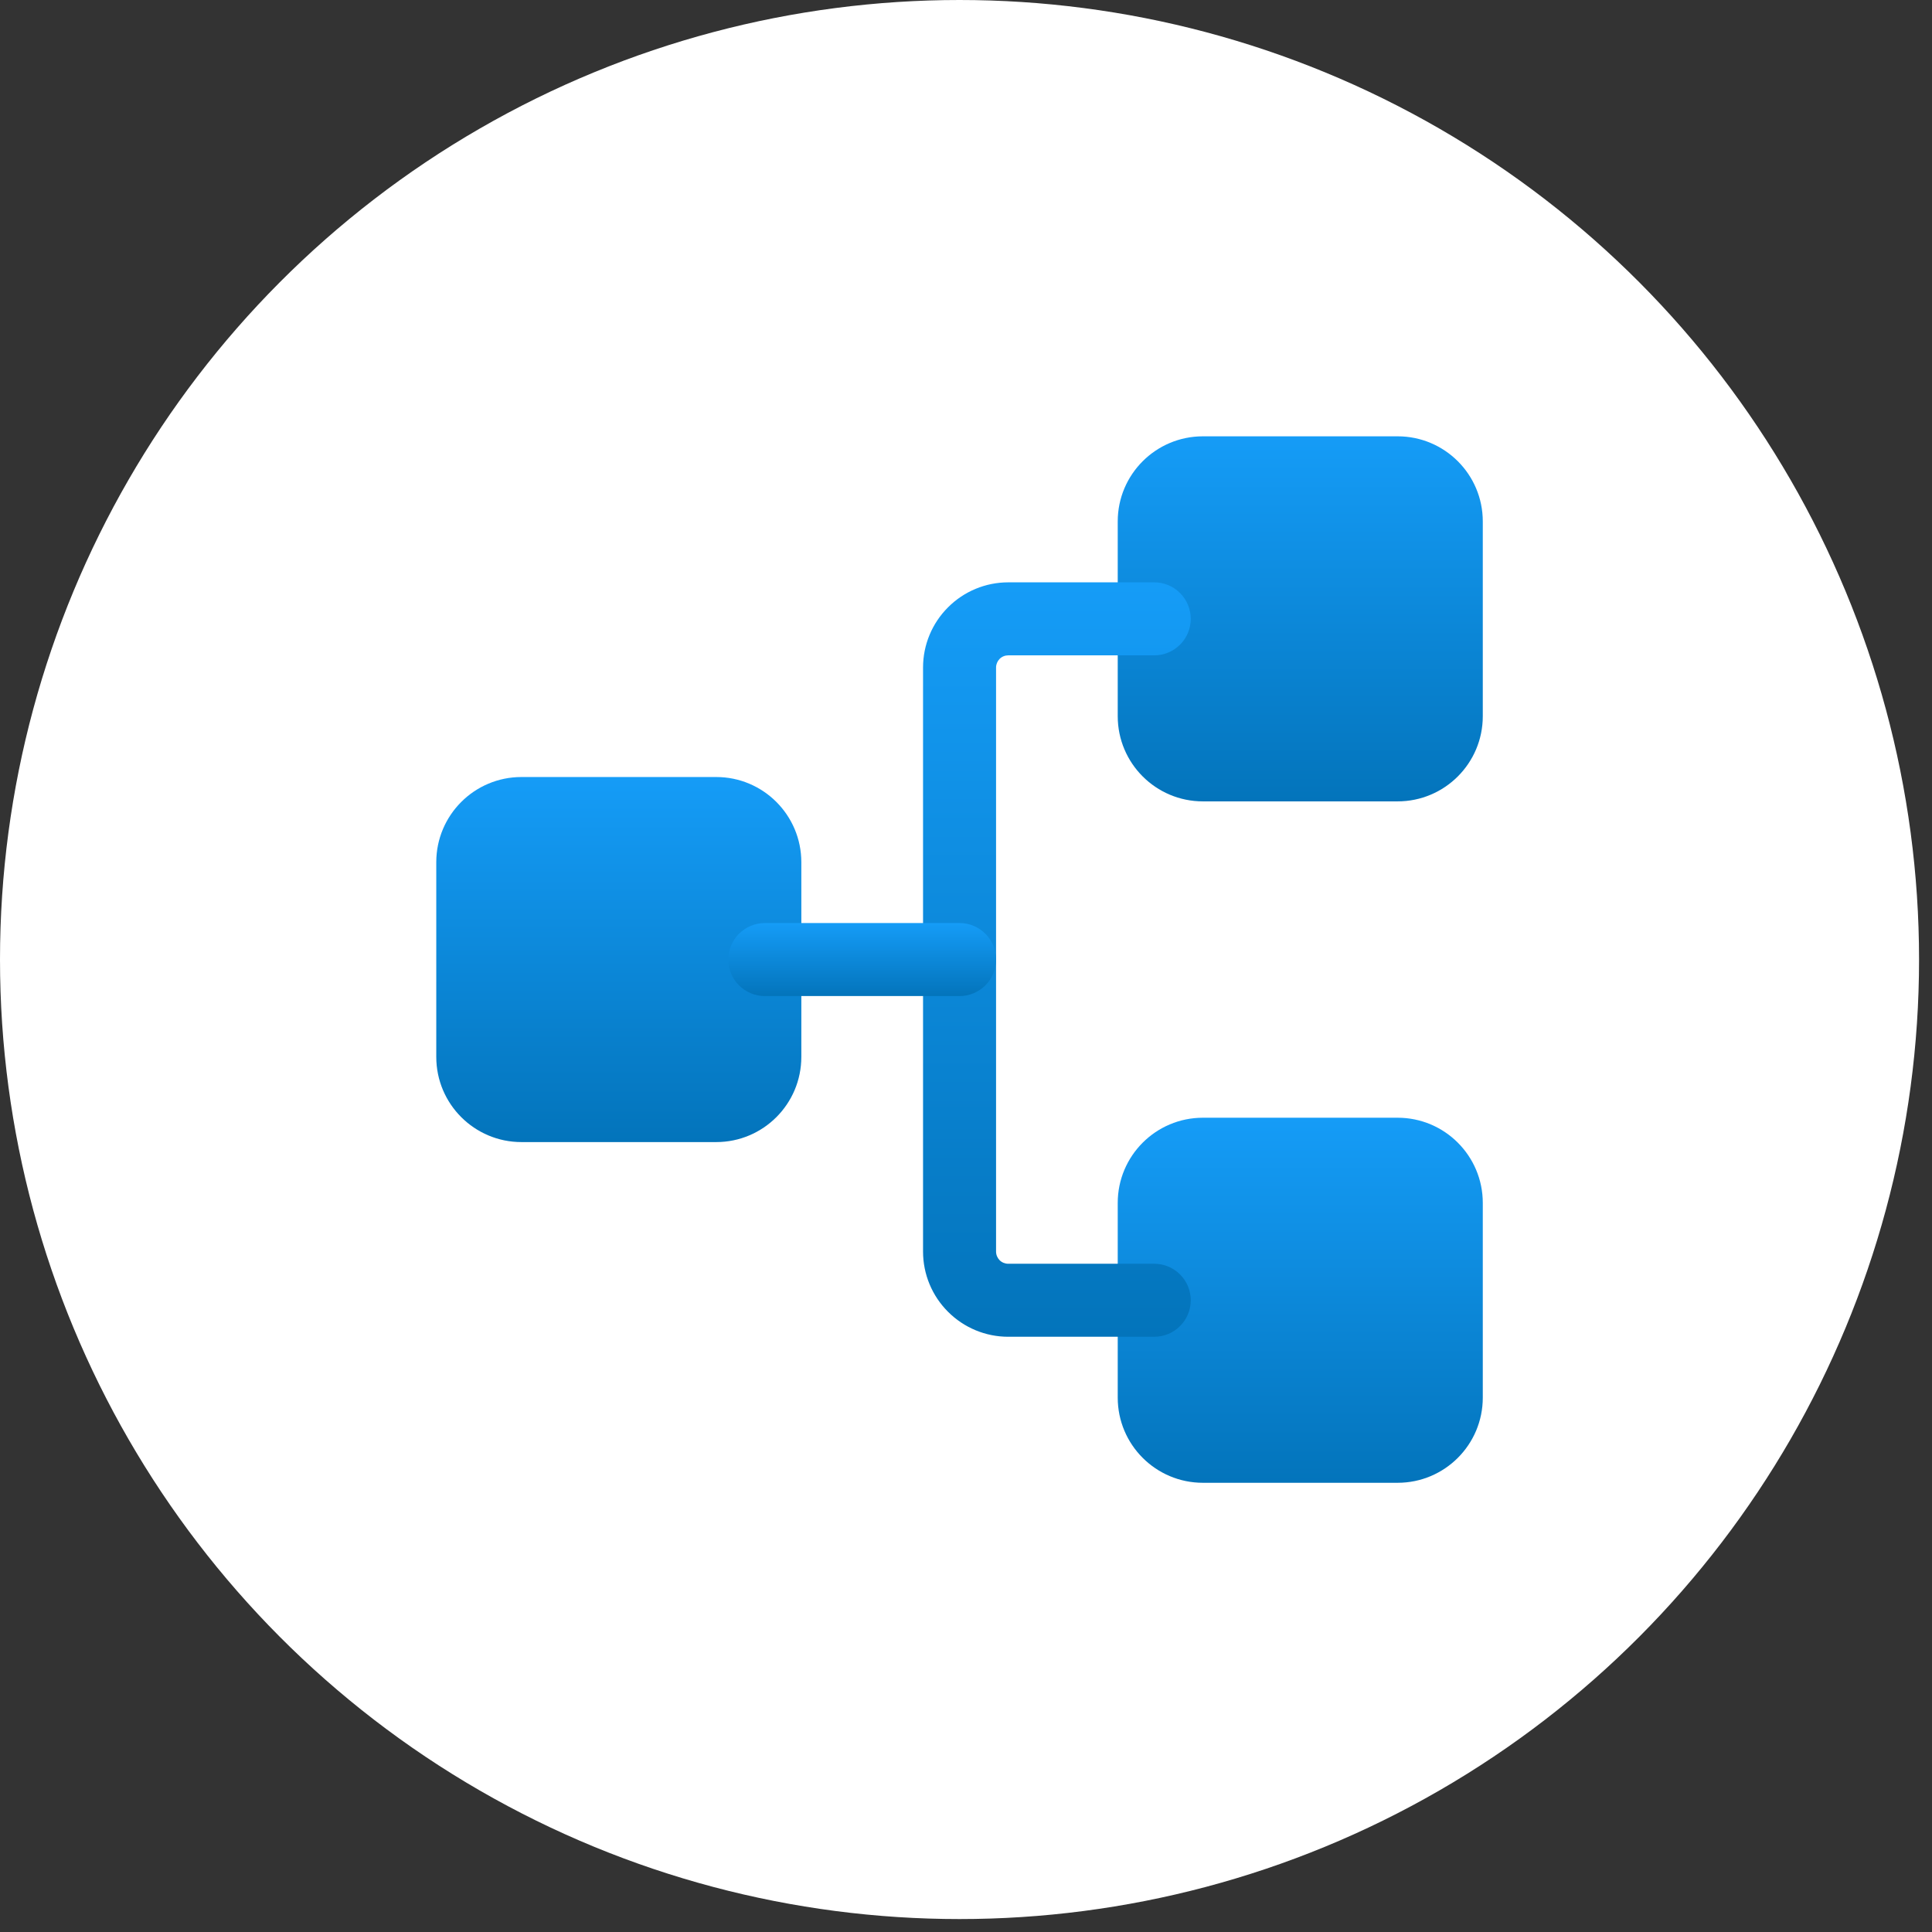
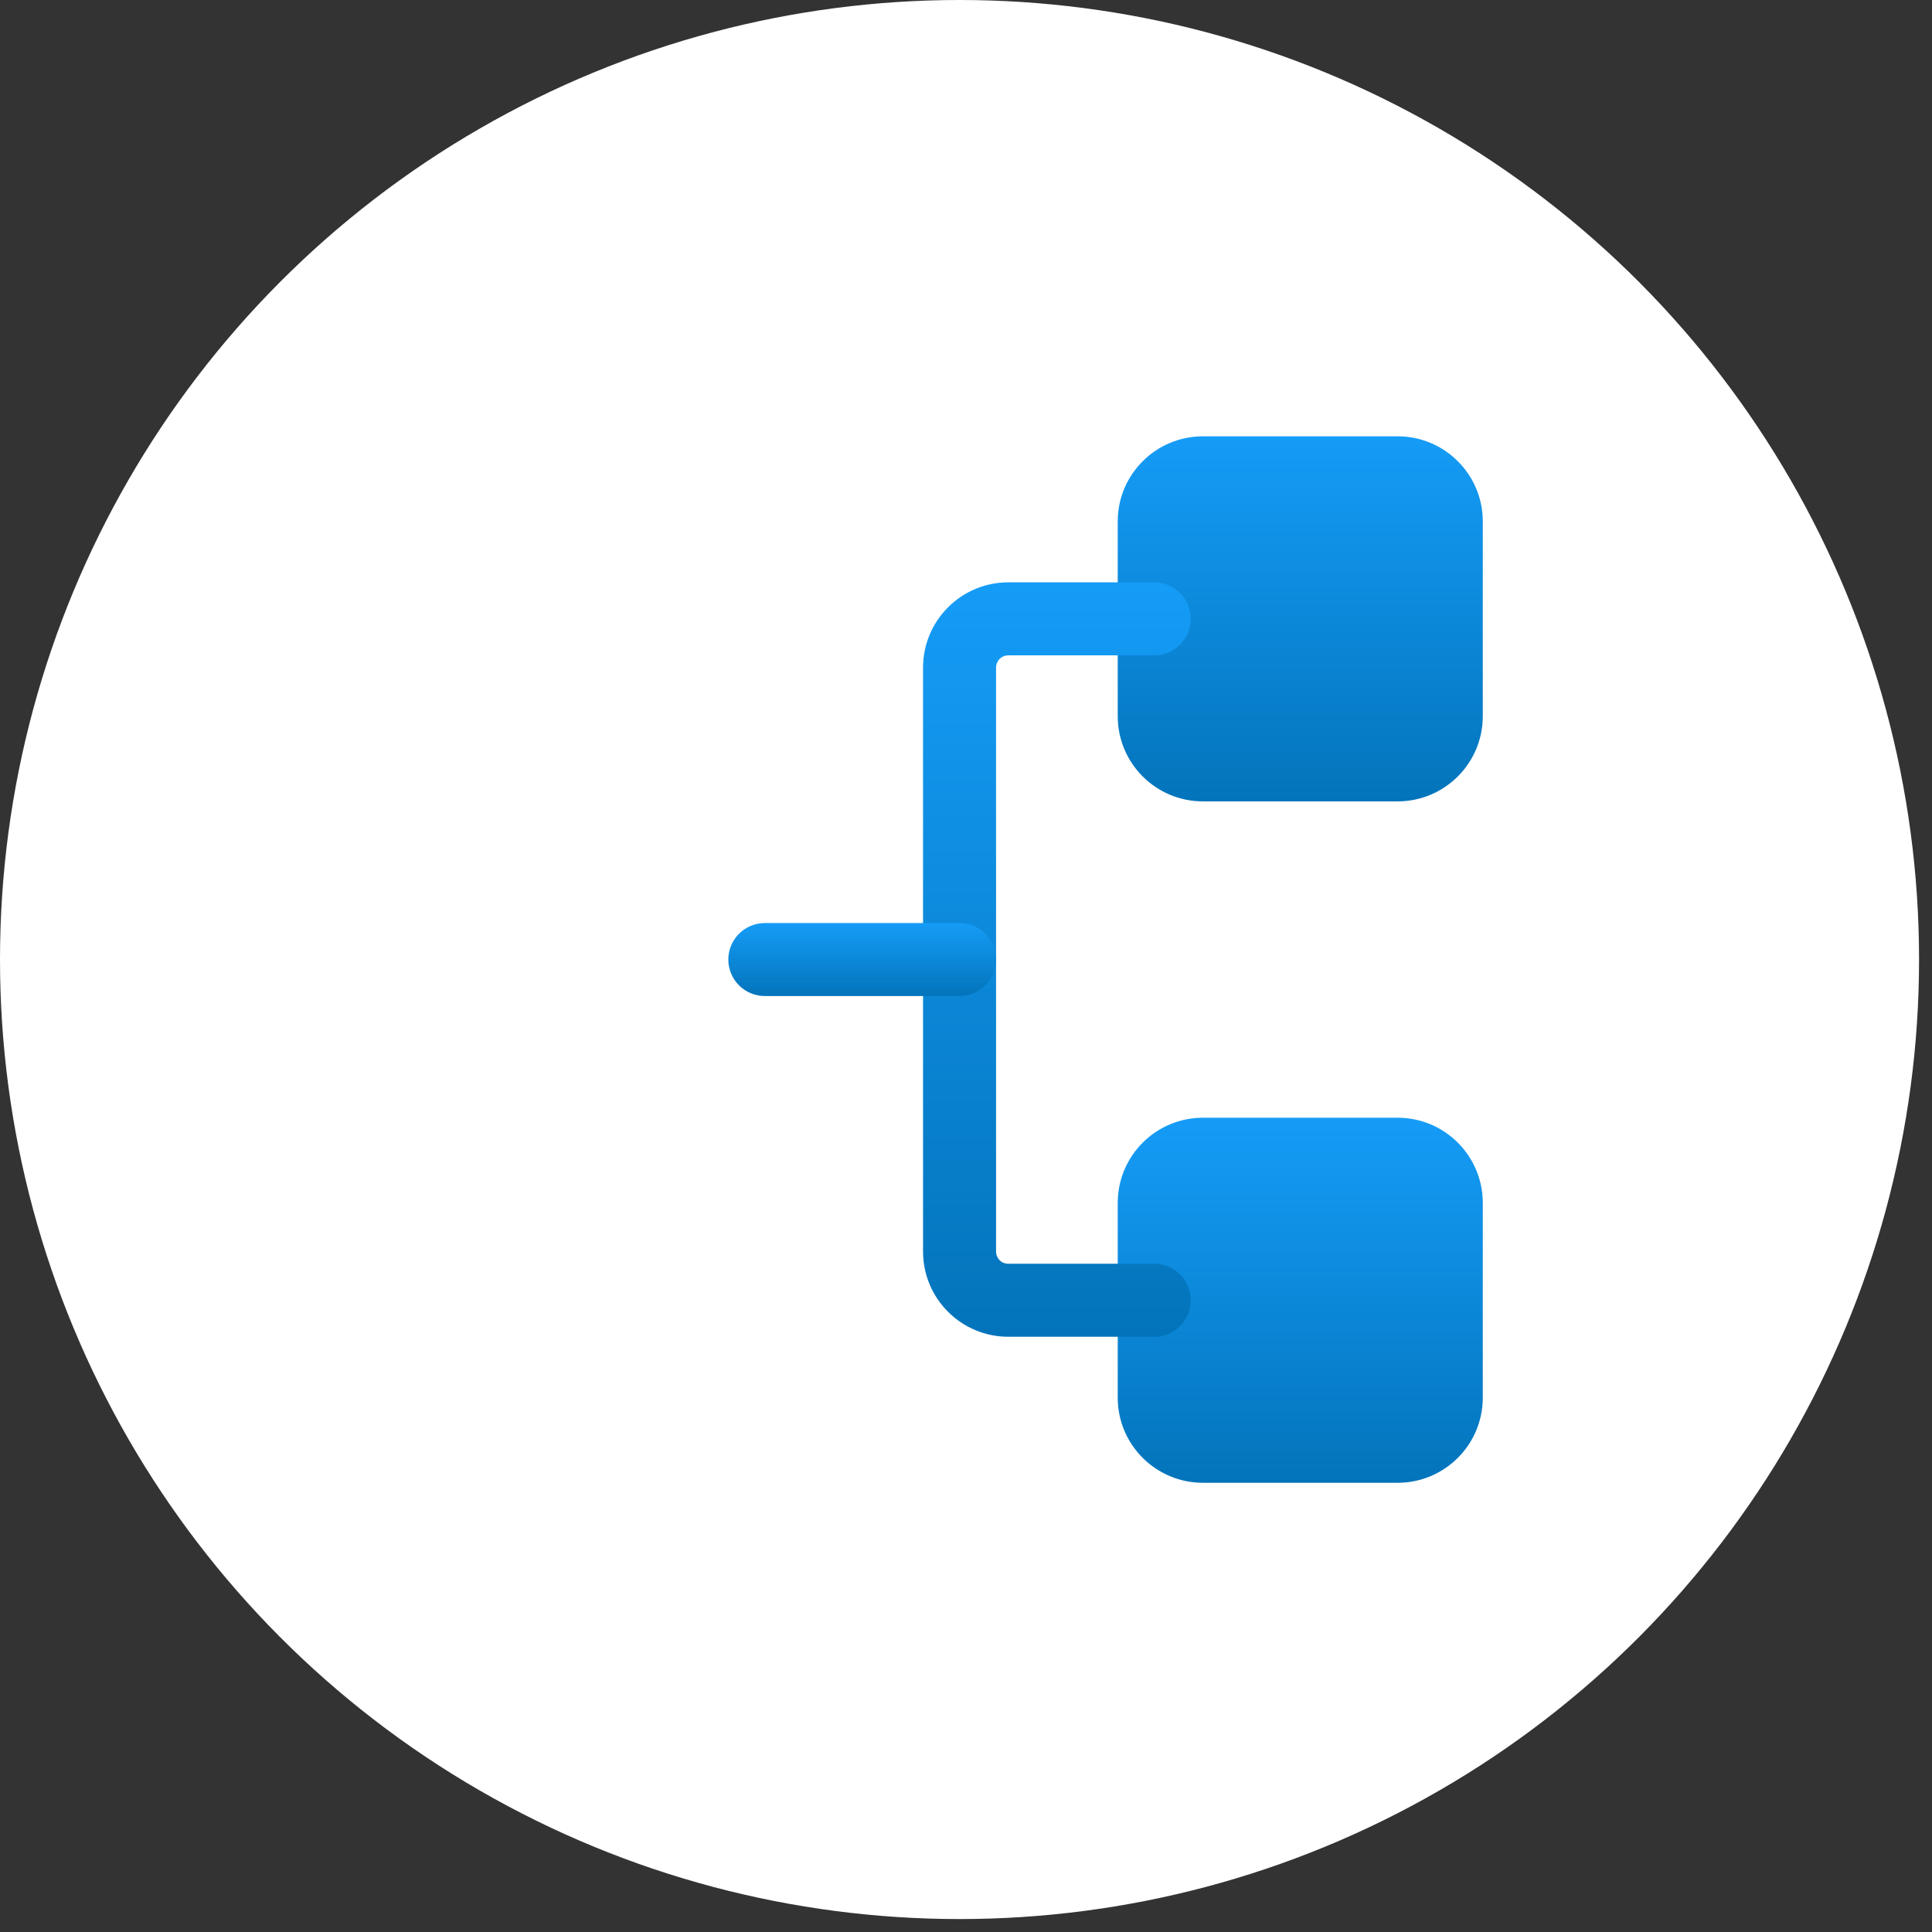
<svg xmlns="http://www.w3.org/2000/svg" width="43" height="43" viewBox="0 0 43 43" fill="none">
  <rect x="0" y="0" width="43" height="43" fill="#333333" stroke="none" />
  <circle cx="21.356" cy="21.356" r="21.356" fill="white" />
-   <path d="M15.94 17.294H11.606C10.559 17.294 9.71 18.143 9.71 19.19V23.523C9.71 24.57 10.559 25.419 11.606 25.419H15.94C16.987 25.419 17.835 24.57 17.835 23.523V19.19C17.835 18.143 16.987 17.294 15.94 17.294Z" fill="url(#paint0_linear_307_6806)" />
  <path d="M31.106 24.877H26.773C25.726 24.877 24.877 25.726 24.877 26.773V31.106C24.877 32.154 25.726 33.002 26.773 33.002H31.106C32.153 33.002 33.002 32.154 33.002 31.106V26.773C33.002 25.726 32.153 24.877 31.106 24.877Z" fill="url(#paint1_linear_307_6806)" />
  <path d="M31.106 9.711H26.773C25.726 9.711 24.877 10.559 24.877 11.606V15.94C24.877 16.987 25.726 17.836 26.773 17.836H31.106C32.153 17.836 33.002 16.987 33.002 15.94V11.606C33.002 10.559 32.153 9.711 31.106 9.711Z" fill="url(#paint2_linear_307_6806)" />
  <path d="M25.69 29.752H22.44C21.937 29.752 21.455 29.552 21.1 29.196C20.744 28.841 20.544 28.359 20.544 27.856V14.856C20.544 14.354 20.744 13.872 21.1 13.517C21.455 13.161 21.937 12.961 22.44 12.961H25.69C25.905 12.961 26.112 13.046 26.264 13.199C26.417 13.351 26.502 13.558 26.502 13.773C26.502 13.989 26.417 14.195 26.264 14.348C26.112 14.5 25.905 14.586 25.69 14.586H22.44C22.368 14.586 22.299 14.614 22.248 14.665C22.198 14.716 22.169 14.785 22.169 14.856V27.856C22.169 27.928 22.198 27.997 22.248 28.048C22.299 28.099 22.368 28.127 22.44 28.127H25.69C25.905 28.127 26.112 28.213 26.264 28.365C26.417 28.518 26.502 28.724 26.502 28.94C26.502 29.155 26.417 29.362 26.264 29.514C26.112 29.667 25.905 29.752 25.69 29.752Z" fill="url(#paint3_linear_307_6806)" />
  <path d="M21.356 22.169H17.023C16.808 22.169 16.601 22.083 16.448 21.931C16.296 21.779 16.21 21.572 16.21 21.356C16.21 21.141 16.296 20.934 16.448 20.782C16.601 20.63 16.808 20.544 17.023 20.544H21.356C21.572 20.544 21.778 20.63 21.931 20.782C22.083 20.934 22.169 21.141 22.169 21.356C22.169 21.572 22.083 21.779 21.931 21.931C21.778 22.083 21.572 22.169 21.356 22.169Z" fill="url(#paint4_linear_307_6806)" />
  <defs>
    <linearGradient id="paint0_linear_307_6806" x1="13.773" y1="17.294" x2="13.773" y2="25.419" gradientUnits="userSpaceOnUse">
      <stop stop-color="#159CF7" />
      <stop offset="1" stop-color="#0374BB" />
    </linearGradient>
    <linearGradient id="paint1_linear_307_6806" x1="28.939" y1="24.877" x2="28.939" y2="33.002" gradientUnits="userSpaceOnUse">
      <stop stop-color="#159CF7" />
      <stop offset="1" stop-color="#0374BB" />
    </linearGradient>
    <linearGradient id="paint2_linear_307_6806" x1="28.939" y1="9.711" x2="28.939" y2="17.836" gradientUnits="userSpaceOnUse">
      <stop stop-color="#159CF7" />
      <stop offset="1" stop-color="#0374BB" />
    </linearGradient>
    <linearGradient id="paint3_linear_307_6806" x1="23.523" y1="12.961" x2="23.523" y2="29.752" gradientUnits="userSpaceOnUse">
      <stop stop-color="#159CF7" />
      <stop offset="1" stop-color="#0374BB" />
    </linearGradient>
    <linearGradient id="paint4_linear_307_6806" x1="19.19" y1="20.544" x2="19.19" y2="22.169" gradientUnits="userSpaceOnUse">
      <stop stop-color="#159CF7" />
      <stop offset="1" stop-color="#0374BB" />
    </linearGradient>
  </defs>
</svg>